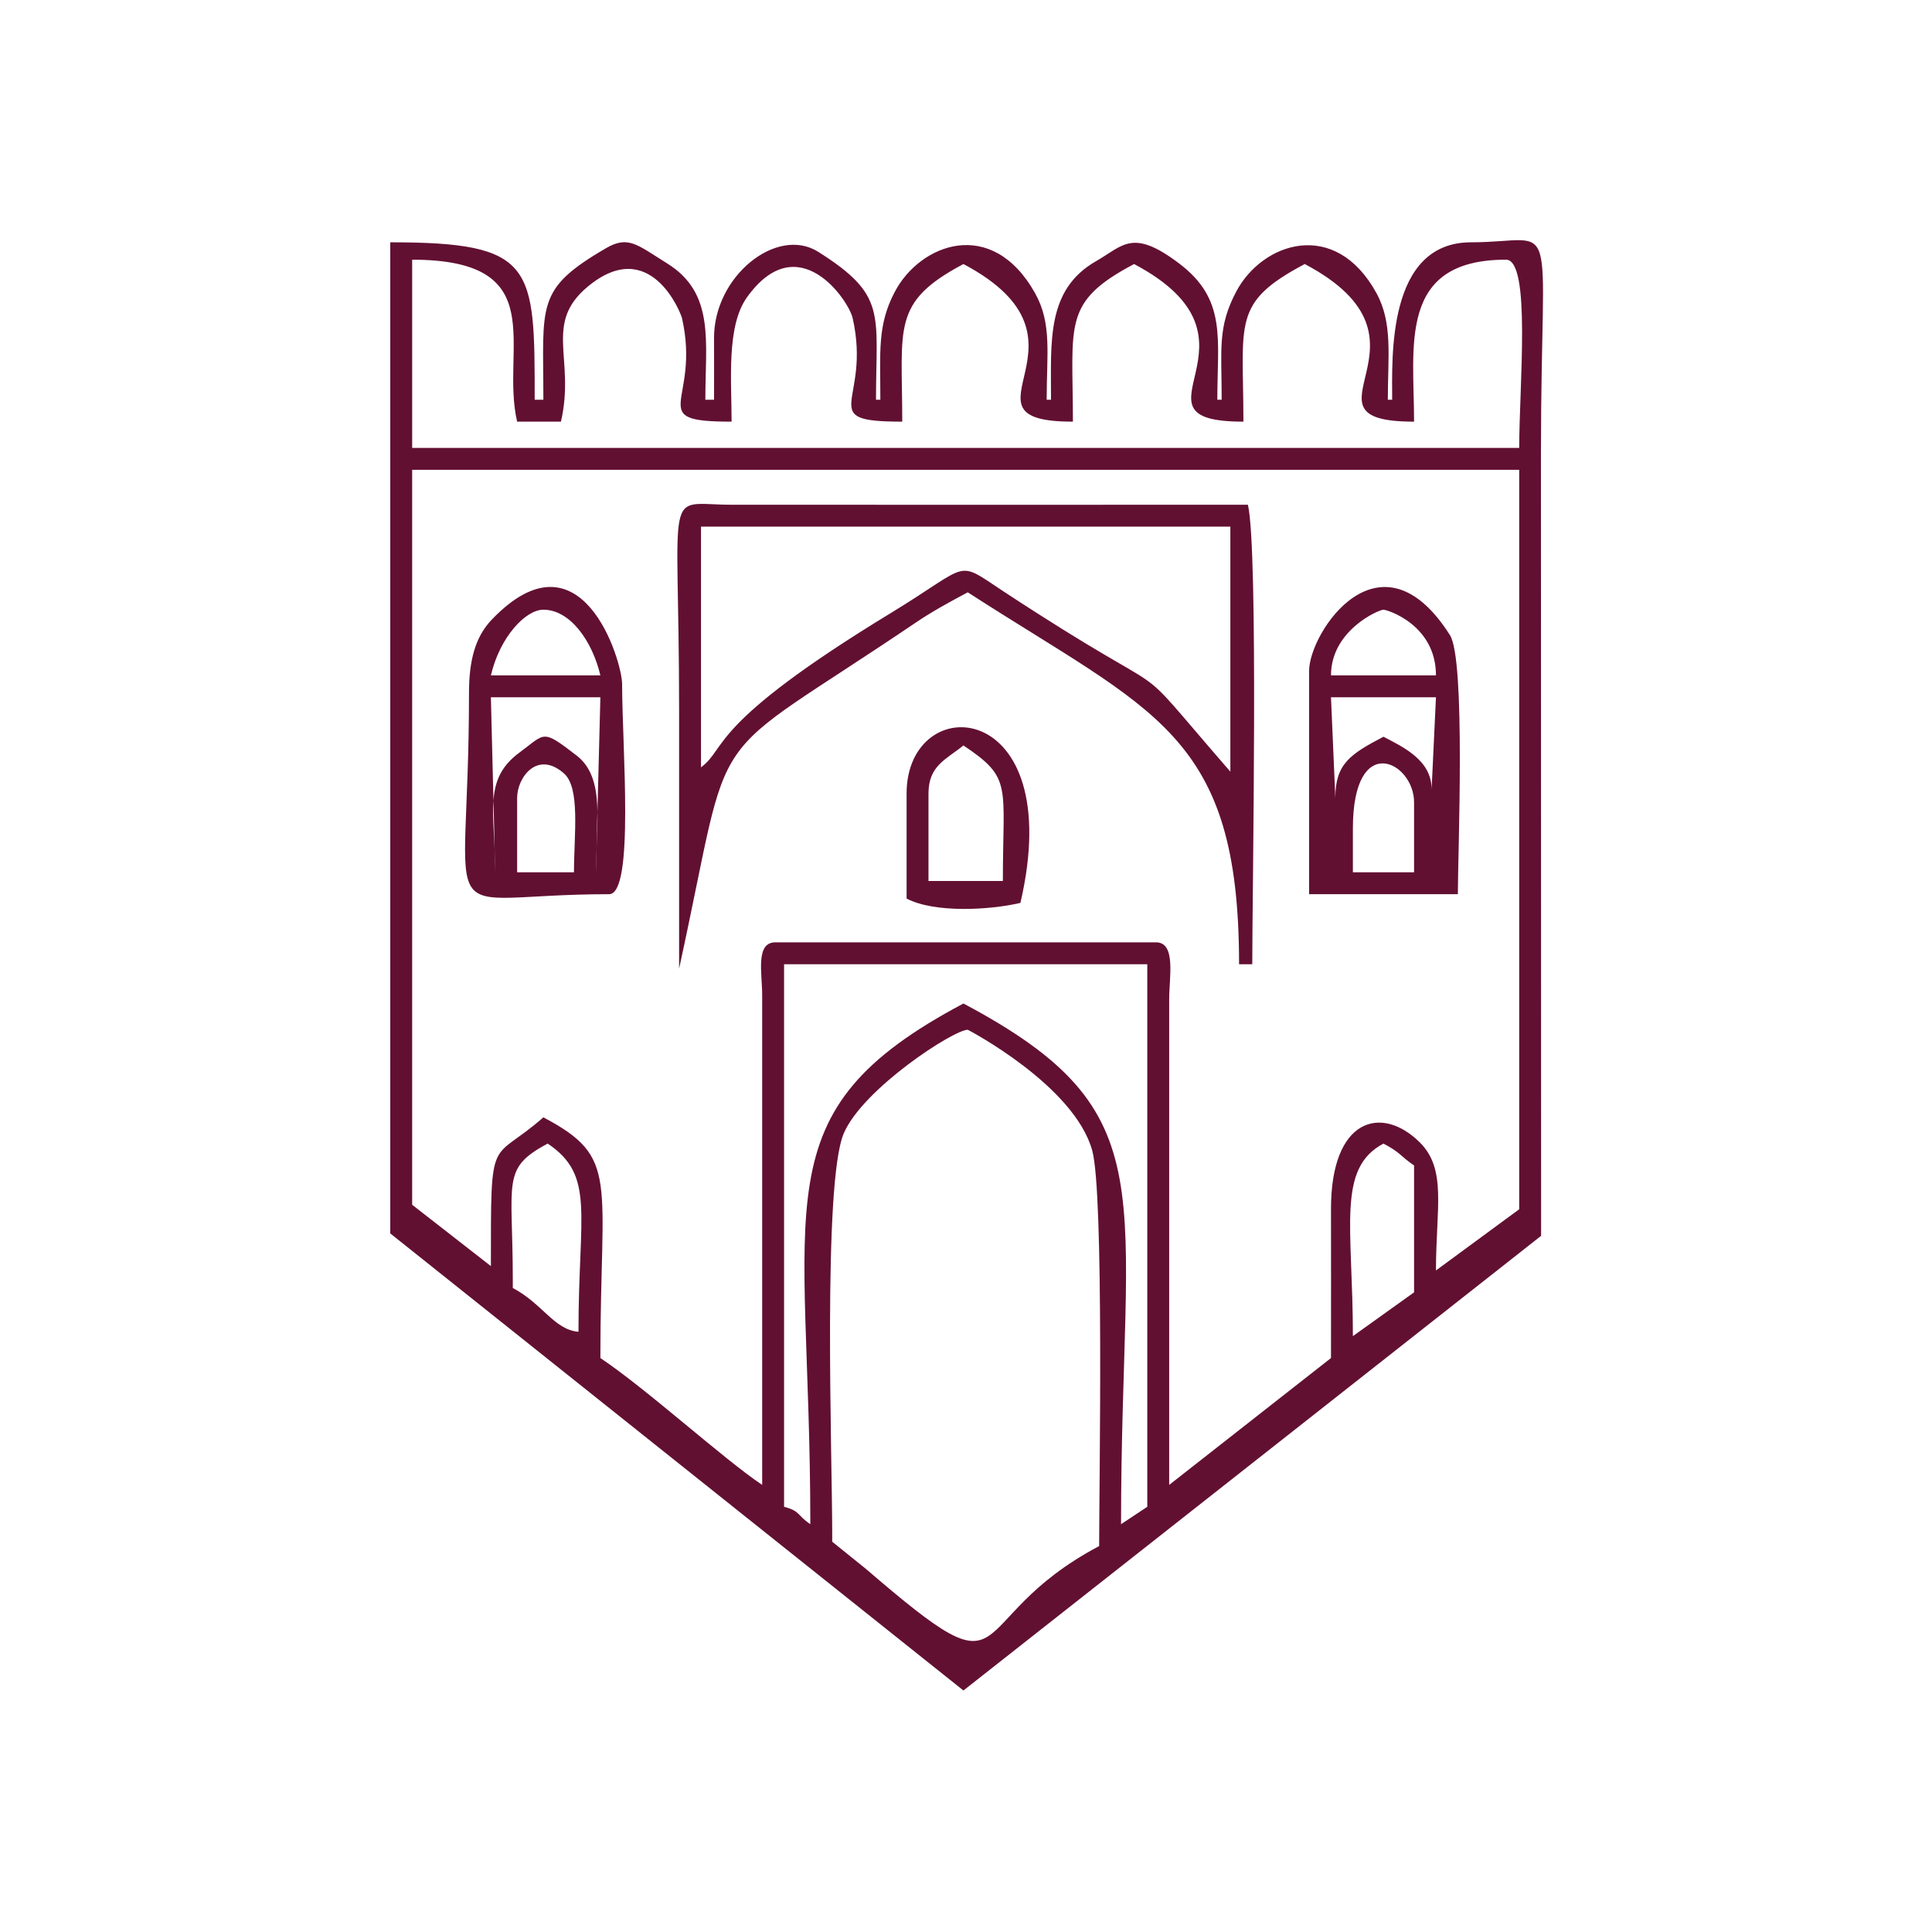
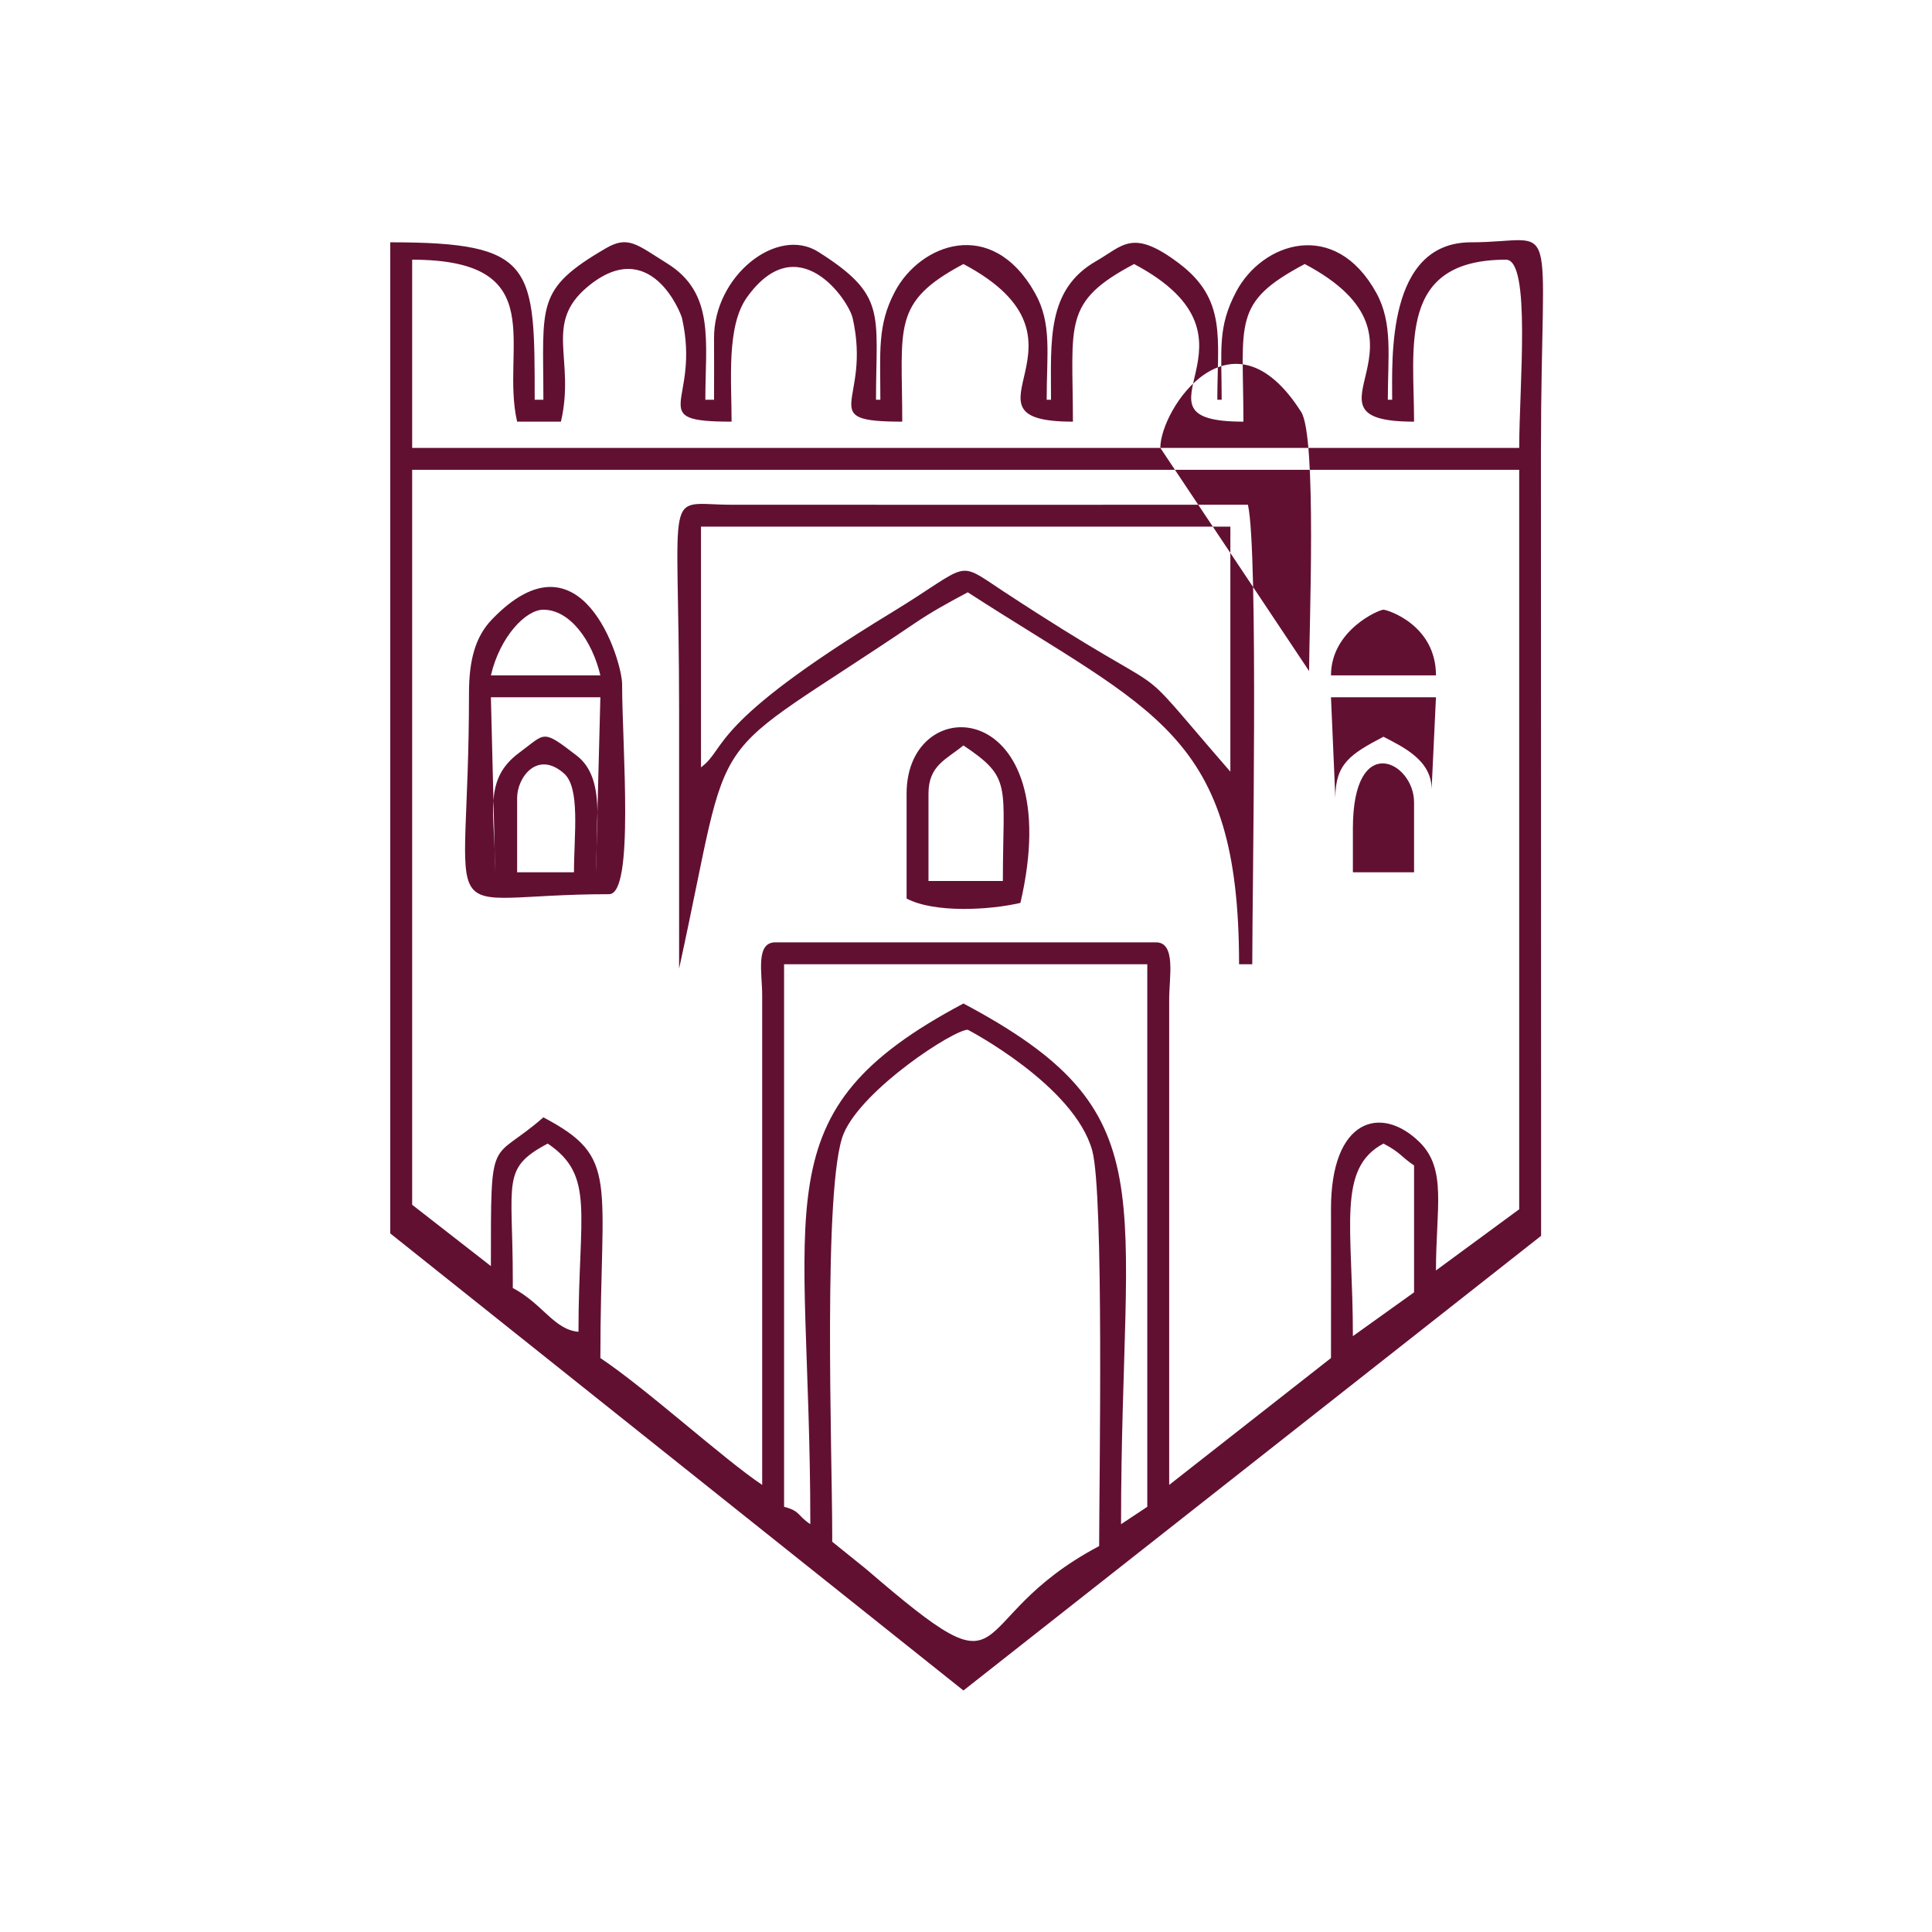
<svg xmlns="http://www.w3.org/2000/svg" xml:space="preserve" width="120px" height="120px" version="1.1" style="shape-rendering:geometricPrecision; text-rendering:geometricPrecision; image-rendering:optimizeQuality; fill-rule:evenodd; clip-rule:evenodd" viewBox="0 0 120 120">
  <defs>
    <style type="text/css">
   
    .fil0 {fill:#621032}
   
  </style>
  </defs>
  <g id="Layer_x0020_1">
-     <path class="fil0" d="M51.69 95.22c0,-4.78 -0.6,-21.75 0.72,-24.83 1.19,-2.77 6.82,-6.43 7.7,-6.43 0.01,0 6.61,3.45 7.73,7.5 0.74,2.67 0.43,20.79 0.43,24.57 -8.84,4.68 -4.75,9.8 -14.47,1.43l-2.11 -1.7 0 -0.54zm5.98 -45.93c0,-1.75 1.11,-2.12 2.17,-2.99 3.06,2.05 2.45,2.42 2.45,8.42l-4.62 0 0 -5.43zm-1.36 0l0 6.52c1.72,0.91 5.16,0.72 7.07,0.27 2.98,-12.81 -7.07,-13.32 -7.07,-6.79zm27.72 2.17c0,-6.09 3.8,-4.15 3.8,-1.63l0 4.35 -3.8 0 0 -2.72zm-1.09 -1.9l-0.27 -6.25 6.52 0 -0.27 5.71c0,-1.81 -1.77,-2.62 -2.99,-3.26 -2.06,1.08 -2.99,1.68 -2.99,3.8zm2.99 -11.69c0.23,0 3.26,0.93 3.26,4.08l-6.52 0c0,-2.8 2.97,-4.08 3.26,-4.08zm-4.62 3.81l0 13.86 9.24 0c0,-2.56 0.49,-14.54 -0.49,-16.09 -4.32,-6.81 -8.75,-0.19 -8.75,2.23zm-49.19 7.88c0,-1.27 1.25,-2.97 2.9,-1.53 1.04,0.9 0.63,3.81 0.63,6.15l-3.53 0 0 -4.62zm-1.36 4.62l-0.27 -10.87 6.8 0 -0.28 10.87c0,-2.99 0.61,-5.84 -1.18,-7.24 -2.19,-1.69 -1.93,-1.4 -3.55,-0.21 -2.32,1.7 -1.52,3.76 -1.52,7.45zm2.99 -16.31c1.65,0 3.03,1.92 3.54,4.08l-6.8 0c0.56,-2.4 2.16,-4.08 3.26,-4.08zm-4.62 5.17c0,15.45 -2.53,12.5 8.7,12.5 1.59,0 0.81,-9.18 0.81,-13.05 0,-1.44 -2.52,-9.81 -8.09,-4.01 -1.03,1.07 -1.42,2.54 -1.42,4.56zm14.41 4.62l0 -14.95 32.88 0 0 15.22c-7.05,-8.11 -2.22,-3.4 -14.08,-11.19 -3.04,-2 -1.95,-1.75 -6.95,1.3 -11.49,6.99 -10.21,8.42 -11.85,9.62zm-1.36 12.5c3.49,-15.95 1.1,-12.29 14.67,-21.47 1.05,-0.71 2.11,-1.29 3.26,-1.9 11.56,7.47 16.85,8.74 16.85,23.1l0.82 0c0,-4.65 0.39,-25.68 -0.27,-28.54 -10.69,0 -21.38,0.01 -32.07,0 -4.29,0 -3.26,-1.58 -3.26,12.77 0,5.35 0,10.69 0,16.04zm41.85 22.83c0,-6.79 -1.02,-10.41 1.9,-11.96 1.08,0.57 1.05,0.78 1.9,1.36l0 7.88 -3.8 2.72zm-52.18 -3.54c0,-6.11 -0.73,-6.88 2.17,-8.42 2.96,2 1.91,4.29 1.91,11.69 -1.52,-0.13 -2.22,-1.74 -4.08,-2.72l0 -0.55zm18.48 15.22c-0.84,-0.56 -0.6,-0.81 -1.63,-1.08l0 -33.7 22.56 0 0 33.7c-0.55,0.36 -1.09,0.72 -1.63,1.08 0,-20.87 3.02,-25.54 -9.79,-32.34 -12.74,6.76 -9.51,12.17 -9.51,32.34zm-2.99 -2.44c-2.42,-1.62 -7.15,-5.94 -10.05,-7.88 0,-11.17 1.21,-12.44 -3.54,-14.95 -3.31,2.91 -3.26,0.75 -3.26,9.24l-4.89 -3.81 0 -45.65 68.76 0 0 45.93 -5.17 3.8c0,-3.87 0.69,-6.28 -1.01,-7.96 -2.38,-2.35 -5.52,-1.49 -5.51,4.16 0.01,3.08 0,6.16 0,9.24l-10.05 7.88 0 -30.17c0,-1.36 0.44,-3.53 -0.82,-3.53l-23.64 0c-1.25,0 -0.82,1.93 -0.82,3.26l0 30.44zm-23.1 -50.01l0 34.39 35.6 28.39 35.88 -28.24 -0.01 -48.67c0.01,-15.42 1.28,-13.04 -4.34,-13.04 -5.25,0 -4.9,7.23 -4.9,9.78l-0.27 0c0,-2.69 0.32,-4.76 -0.71,-6.63 -2.57,-4.68 -7.1,-3.14 -8.71,-0.08 -1.17,2.21 -0.9,3.58 -0.9,6.71l-0.27 0c0,-3.82 0.6,-6.23 -2.39,-8.48 -2.89,-2.18 -3.46,-1.09 -5.14,-0.13 -3.09,1.77 -2.8,4.95 -2.8,8.61l-0.27 0c0,-2.85 0.34,-4.73 -0.72,-6.62 -2.7,-4.81 -7.16,-3.04 -8.71,-0.09 -1.1,2.08 -0.9,3.74 -0.9,6.71l-0.27 0c0,-5.38 0.7,-6.48 -3.59,-9.19 -2.57,-1.62 -6.5,1.52 -6.47,5.38 0.01,1.27 0,2.54 0,3.81l-0.54 0c0,-3.63 0.61,-6.63 -2.39,-8.48 -1.86,-1.16 -2.4,-1.73 -3.77,-0.94 -4.42,2.57 -3.9,3.48 -3.9,9.42l-0.54 0c0,-8.32 0.02,-9.78 -8.97,-9.78l0 27.17zm1.36 -26.09c8.77,0 5.46,5.49 6.52,10.06l2.72 0c0.91,-3.91 -1.11,-6.08 1.67,-8.39 3.88,-3.22 5.78,1.65 5.85,1.96 1.19,5.26 -2.43,6.43 3.08,6.43 0,-2.59 -0.33,-5.93 0.96,-7.73 3.17,-4.41 6.3,0.17 6.56,1.3 1.19,5.26 -2.43,6.43 3.08,6.43 0,-5.9 -0.68,-7.41 3.8,-9.79 9.02,4.78 -1.06,9.79 6.8,9.79 0,-6.09 -0.68,-7.42 3.8,-9.79 9.02,4.78 -1.06,9.79 6.79,9.79 0,-6.2 -0.74,-7.38 3.81,-9.79 9.06,4.79 -1.1,9.79 6.79,9.79 0,-4.7 -1.03,-10.06 5.71,-10.06 1.57,0 0.82,7.87 0.82,11.69l-68.76 0 0 -11.69z" />
+     <path class="fil0" d="M51.69 95.22c0,-4.78 -0.6,-21.75 0.72,-24.83 1.19,-2.77 6.82,-6.43 7.7,-6.43 0.01,0 6.61,3.45 7.73,7.5 0.74,2.67 0.43,20.79 0.43,24.57 -8.84,4.68 -4.75,9.8 -14.47,1.43l-2.11 -1.7 0 -0.54zm5.98 -45.93c0,-1.75 1.11,-2.12 2.17,-2.99 3.06,2.05 2.45,2.42 2.45,8.42l-4.62 0 0 -5.43zm-1.36 0l0 6.52c1.72,0.91 5.16,0.72 7.07,0.27 2.98,-12.81 -7.07,-13.32 -7.07,-6.79zm27.72 2.17c0,-6.09 3.8,-4.15 3.8,-1.63l0 4.35 -3.8 0 0 -2.72zm-1.09 -1.9l-0.27 -6.25 6.52 0 -0.27 5.71c0,-1.81 -1.77,-2.62 -2.99,-3.26 -2.06,1.08 -2.99,1.68 -2.99,3.8zm2.99 -11.69c0.23,0 3.26,0.93 3.26,4.08l-6.52 0c0,-2.8 2.97,-4.08 3.26,-4.08zm-4.62 3.81c0,-2.56 0.49,-14.54 -0.49,-16.09 -4.32,-6.81 -8.75,-0.19 -8.75,2.23zm-49.19 7.88c0,-1.27 1.25,-2.97 2.9,-1.53 1.04,0.9 0.63,3.81 0.63,6.15l-3.53 0 0 -4.62zm-1.36 4.62l-0.27 -10.87 6.8 0 -0.28 10.87c0,-2.99 0.61,-5.84 -1.18,-7.24 -2.19,-1.69 -1.93,-1.4 -3.55,-0.21 -2.32,1.7 -1.52,3.76 -1.52,7.45zm2.99 -16.31c1.65,0 3.03,1.92 3.54,4.08l-6.8 0c0.56,-2.4 2.16,-4.08 3.26,-4.08zm-4.62 5.17c0,15.45 -2.53,12.5 8.7,12.5 1.59,0 0.81,-9.18 0.81,-13.05 0,-1.44 -2.52,-9.81 -8.09,-4.01 -1.03,1.07 -1.42,2.54 -1.42,4.56zm14.41 4.62l0 -14.95 32.88 0 0 15.22c-7.05,-8.11 -2.22,-3.4 -14.08,-11.19 -3.04,-2 -1.95,-1.75 -6.95,1.3 -11.49,6.99 -10.21,8.42 -11.85,9.62zm-1.36 12.5c3.49,-15.95 1.1,-12.29 14.67,-21.47 1.05,-0.71 2.11,-1.29 3.26,-1.9 11.56,7.47 16.85,8.74 16.85,23.1l0.82 0c0,-4.65 0.39,-25.68 -0.27,-28.54 -10.69,0 -21.38,0.01 -32.07,0 -4.29,0 -3.26,-1.58 -3.26,12.77 0,5.35 0,10.69 0,16.04zm41.85 22.83c0,-6.79 -1.02,-10.41 1.9,-11.96 1.08,0.57 1.05,0.78 1.9,1.36l0 7.88 -3.8 2.72zm-52.18 -3.54c0,-6.11 -0.73,-6.88 2.17,-8.42 2.96,2 1.91,4.29 1.91,11.69 -1.52,-0.13 -2.22,-1.74 -4.08,-2.72l0 -0.55zm18.48 15.22c-0.84,-0.56 -0.6,-0.81 -1.63,-1.08l0 -33.7 22.56 0 0 33.7c-0.55,0.36 -1.09,0.72 -1.63,1.08 0,-20.87 3.02,-25.54 -9.79,-32.34 -12.74,6.76 -9.51,12.17 -9.51,32.34zm-2.99 -2.44c-2.42,-1.62 -7.15,-5.94 -10.05,-7.88 0,-11.17 1.21,-12.44 -3.54,-14.95 -3.31,2.91 -3.26,0.75 -3.26,9.24l-4.89 -3.81 0 -45.65 68.76 0 0 45.93 -5.17 3.8c0,-3.87 0.69,-6.28 -1.01,-7.96 -2.38,-2.35 -5.52,-1.49 -5.51,4.16 0.01,3.08 0,6.16 0,9.24l-10.05 7.88 0 -30.17c0,-1.36 0.44,-3.53 -0.82,-3.53l-23.64 0c-1.25,0 -0.82,1.93 -0.82,3.26l0 30.44zm-23.1 -50.01l0 34.39 35.6 28.39 35.88 -28.24 -0.01 -48.67c0.01,-15.42 1.28,-13.04 -4.34,-13.04 -5.25,0 -4.9,7.23 -4.9,9.78l-0.27 0c0,-2.69 0.32,-4.76 -0.71,-6.63 -2.57,-4.68 -7.1,-3.14 -8.71,-0.08 -1.17,2.21 -0.9,3.58 -0.9,6.71l-0.27 0c0,-3.82 0.6,-6.23 -2.39,-8.48 -2.89,-2.18 -3.46,-1.09 -5.14,-0.13 -3.09,1.77 -2.8,4.95 -2.8,8.61l-0.27 0c0,-2.85 0.34,-4.73 -0.72,-6.62 -2.7,-4.81 -7.16,-3.04 -8.71,-0.09 -1.1,2.08 -0.9,3.74 -0.9,6.71l-0.27 0c0,-5.38 0.7,-6.48 -3.59,-9.19 -2.57,-1.62 -6.5,1.52 -6.47,5.38 0.01,1.27 0,2.54 0,3.81l-0.54 0c0,-3.63 0.61,-6.63 -2.39,-8.48 -1.86,-1.16 -2.4,-1.73 -3.77,-0.94 -4.42,2.57 -3.9,3.48 -3.9,9.42l-0.54 0c0,-8.32 0.02,-9.78 -8.97,-9.78l0 27.17zm1.36 -26.09c8.77,0 5.46,5.49 6.52,10.06l2.72 0c0.91,-3.91 -1.11,-6.08 1.67,-8.39 3.88,-3.22 5.78,1.65 5.85,1.96 1.19,5.26 -2.43,6.43 3.08,6.43 0,-2.59 -0.33,-5.93 0.96,-7.73 3.17,-4.41 6.3,0.17 6.56,1.3 1.19,5.26 -2.43,6.43 3.08,6.43 0,-5.9 -0.68,-7.41 3.8,-9.79 9.02,4.78 -1.06,9.79 6.8,9.79 0,-6.09 -0.68,-7.42 3.8,-9.79 9.02,4.78 -1.06,9.79 6.79,9.79 0,-6.2 -0.74,-7.38 3.81,-9.79 9.06,4.79 -1.1,9.79 6.79,9.79 0,-4.7 -1.03,-10.06 5.71,-10.06 1.57,0 0.82,7.87 0.82,11.69l-68.76 0 0 -11.69z" />
  </g>
</svg>